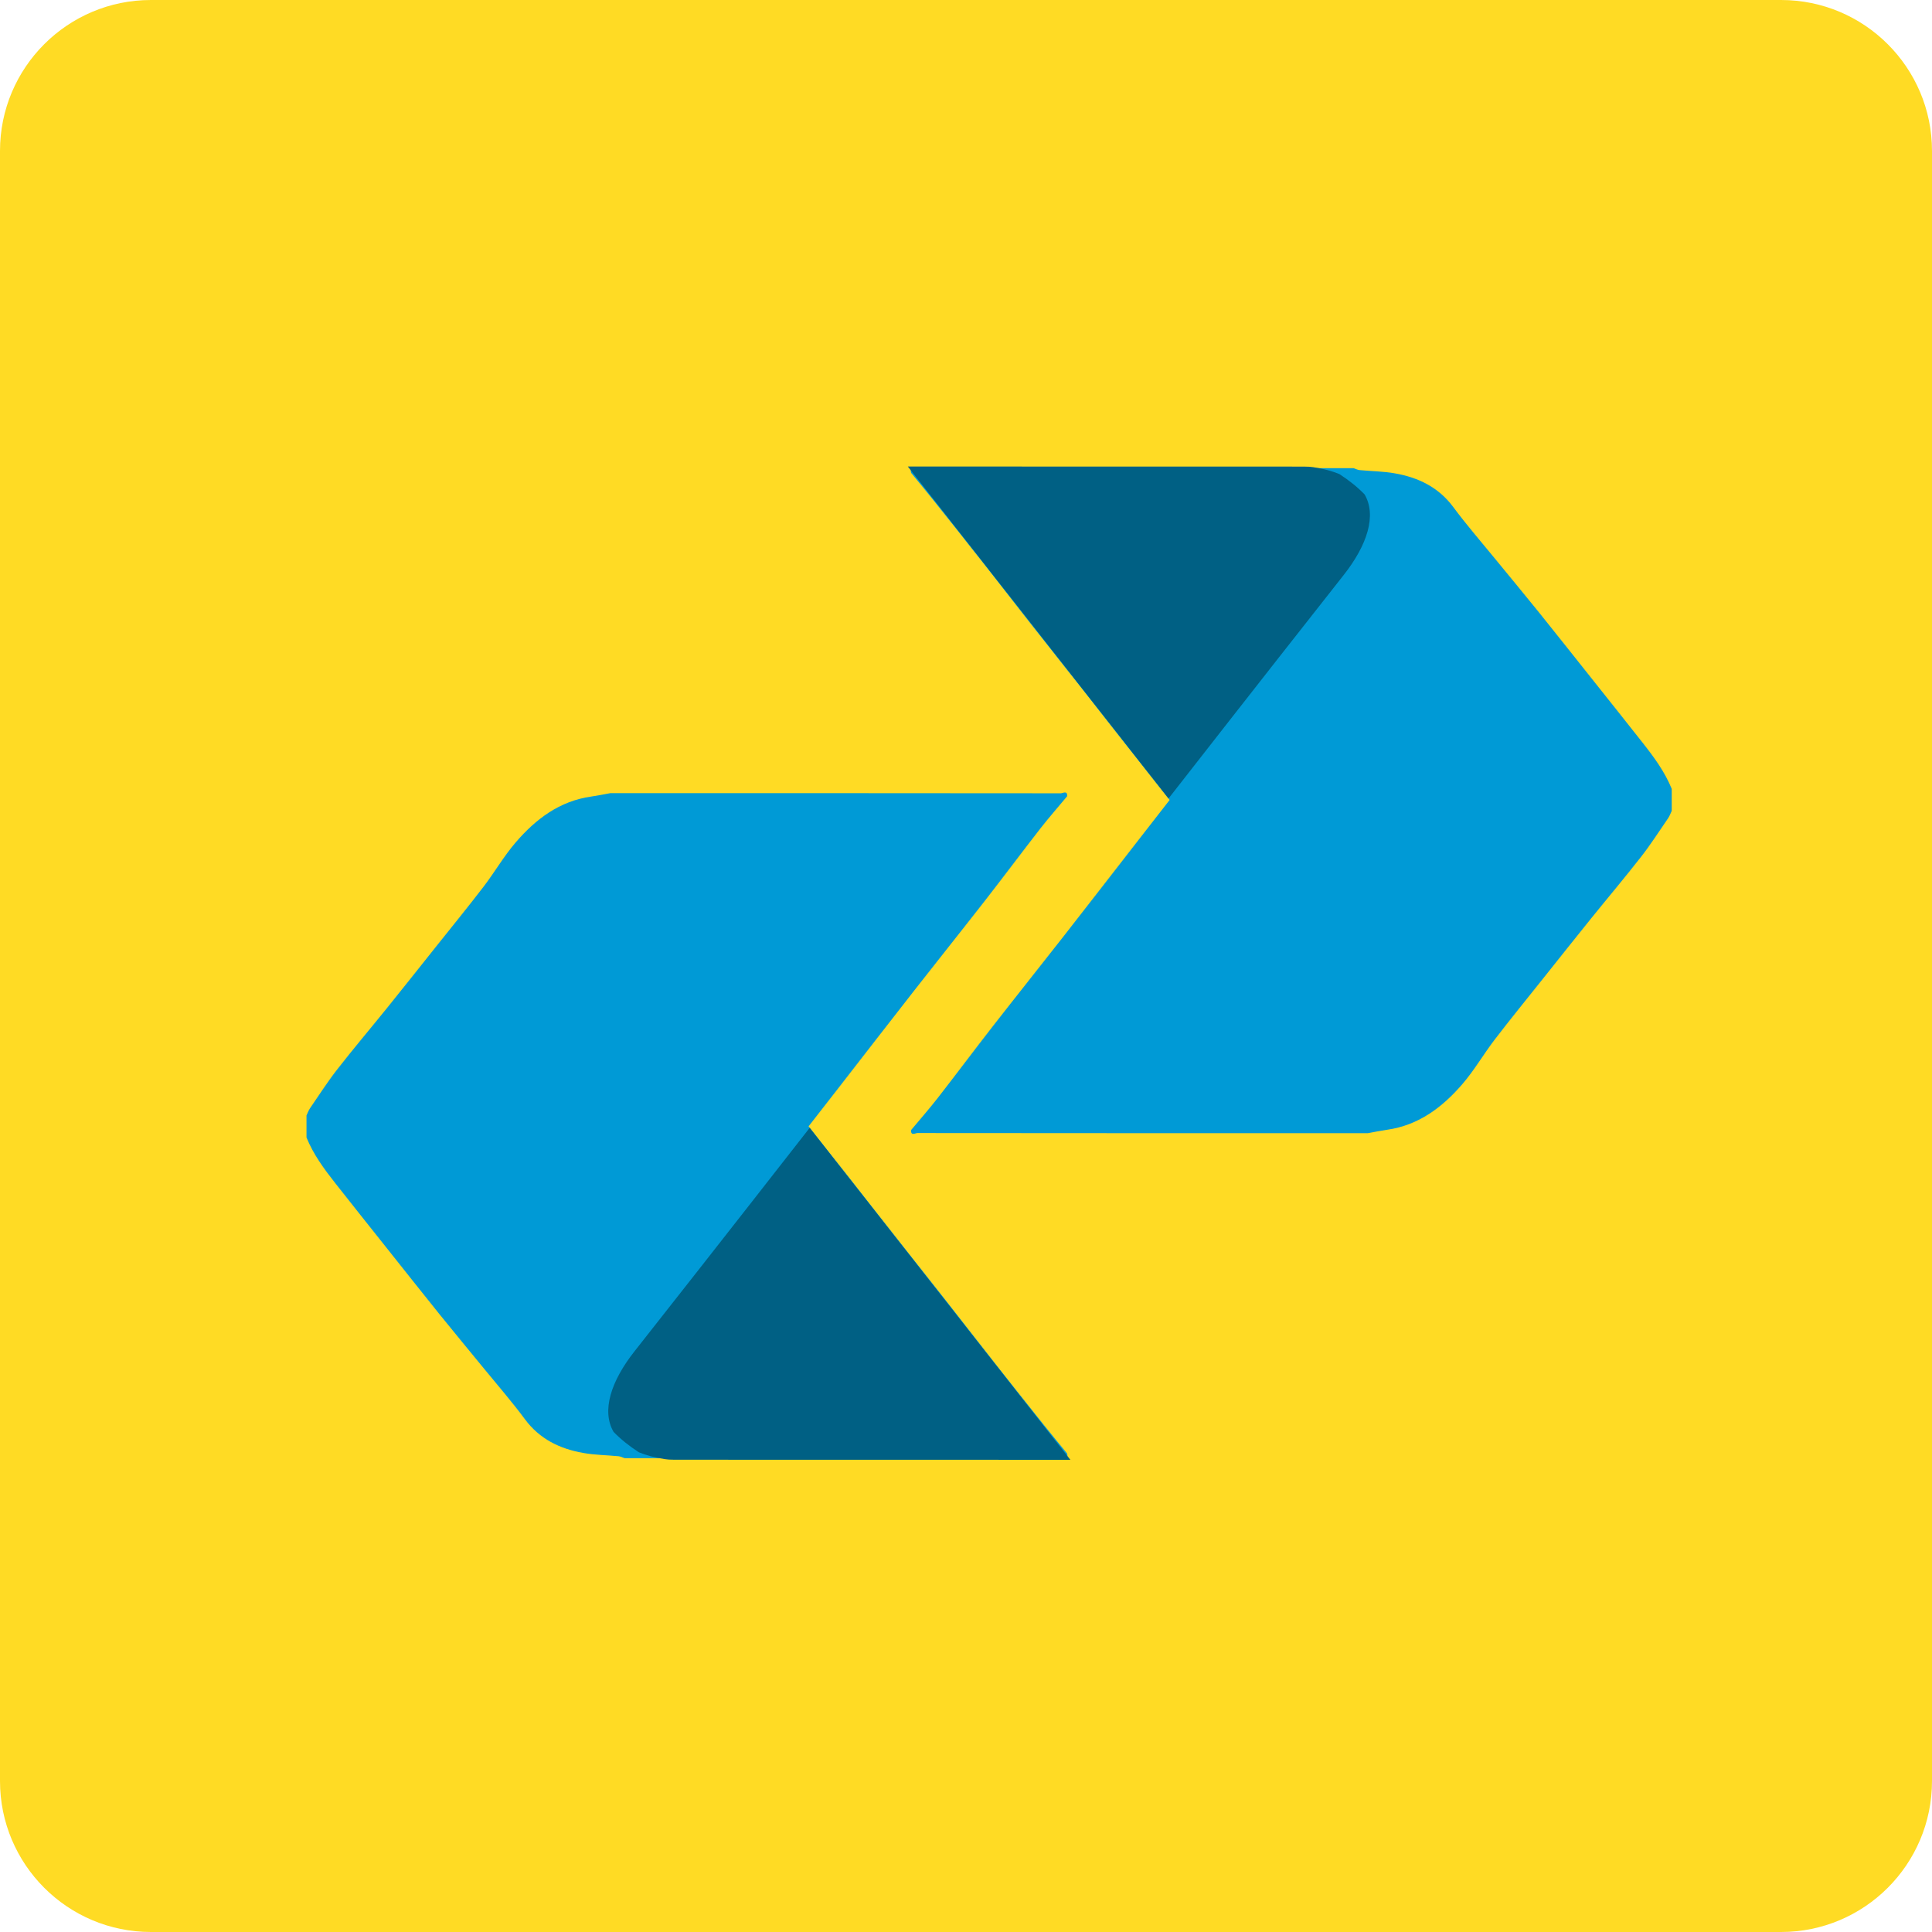
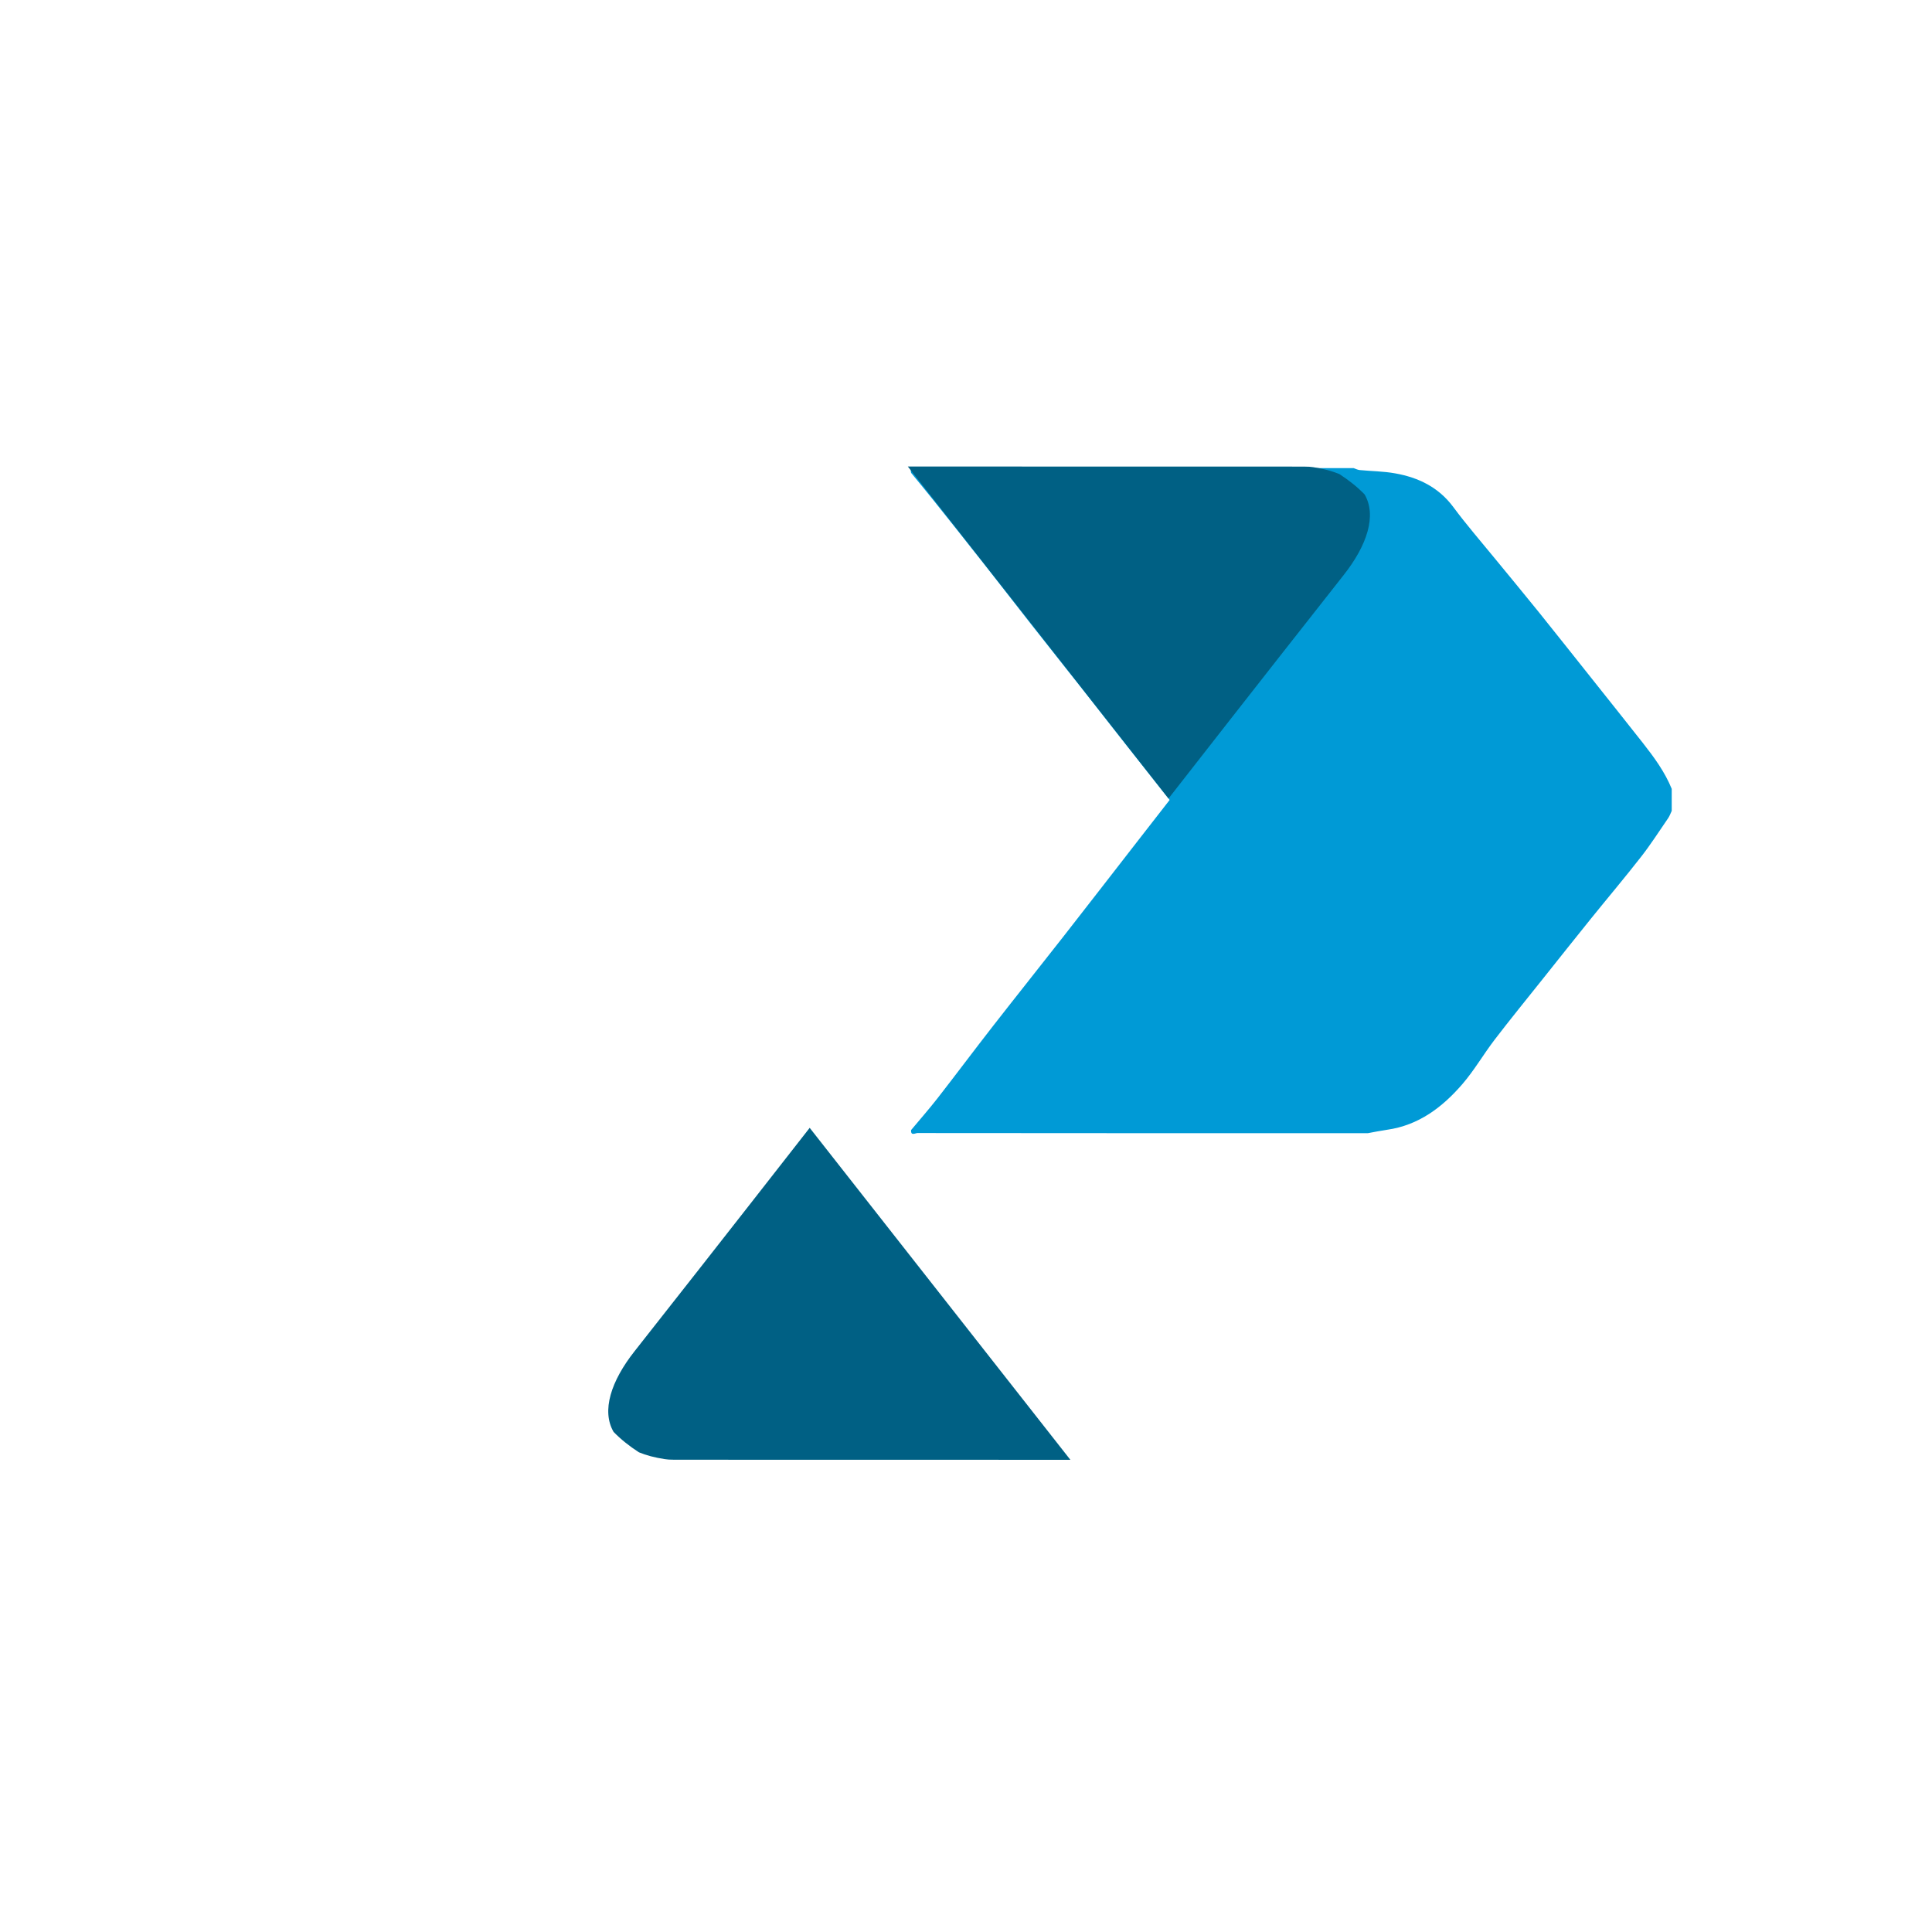
<svg xmlns="http://www.w3.org/2000/svg" x="0px" y="0px" width="128px" height="128px" viewBox="0 0 128 128" enable-background="new 0 0 128 128">
-   <path fill="#FFDB24" d="M128,10c0-5.521-4.479-10-10-10H10C4.477,0,0,4.479,0,10v108c0,5.521,4.477,10,10,10h108 c5.521,0,10-4.479,10-10V10z" />
-   <path fill="#009AD6" d="M110.756,52.264v1.458c-0.076,0.158-0.133,0.329-0.23,0.474c-0.59,0.856-1.149,1.735-1.789,2.554 c-1.077,1.383-2.209,2.721-3.311,4.086c-1.088,1.348-2.164,2.705-3.244,4.06c-1.058,1.327-2.13,2.643-3.16,3.988 c-0.736,0.962-1.349,2.03-2.138,2.943c-1.323,1.533-2.896,2.728-4.991,3.024c-0.428,0.062-0.85,0.148-1.272,0.226 c-9.946,0-19.894,0.001-29.841-0.01c-0.132,0-0.449,0.212-0.417-0.198c0.588-0.704,1.195-1.395,1.758-2.116 c1.238-1.59,2.442-3.205,3.682-4.794c1.544-1.982,3.113-3.945,4.662-5.925c1.675-2.142,3.336-4.29,5.003-6.435 c0.68-0.874,1.36-1.746,2.023-2.599c-0.926-1.171-1.826-2.309-2.725-3.449c-1.064-1.354-2.125-2.713-3.191-4.066 c-1.088-1.382-2.186-2.757-3.271-4.141c-1.064-1.354-2.115-2.719-3.182-4.07c-1.089-1.383-2.183-2.761-3.281-4.134 c-0.486-0.608-0.984-1.208-1.478-1.812c-0.096-0.359,0.139-0.315,0.365-0.315c5.582,0.003,11.164,0.003,16.746,0.003H89.68 c0.133,0.044,0.262,0.115,0.397,0.129c0.784,0.076,1.582,0.079,2.354,0.219c1.543,0.274,2.877,0.917,3.852,2.229 c0.865,1.168,1.822,2.268,2.742,3.394c0.976,1.192,1.963,2.377,2.93,3.578c1.189,1.478,2.365,2.967,3.547,4.45 c1.118,1.406,2.239,2.81,3.35,4.222C109.592,50.178,110.301,51.142,110.756,52.264L110.756,52.264z" />
+   <path fill="#009AD6" d="M110.756,52.264v1.458c-0.076,0.158-0.133,0.329-0.23,0.474c-0.59,0.856-1.149,1.735-1.789,2.554 c-1.077,1.383-2.209,2.721-3.311,4.086c-1.088,1.348-2.164,2.705-3.244,4.06c-1.058,1.327-2.13,2.643-3.16,3.988 c-0.736,0.962-1.349,2.03-2.138,2.943c-1.323,1.533-2.896,2.728-4.991,3.024c-0.428,0.062-0.85,0.148-1.272,0.226 c-9.946,0-19.894,0.001-29.841-0.01c-0.132,0-0.449,0.212-0.417-0.198c0.588-0.704,1.195-1.395,1.758-2.116 c1.238-1.59,2.442-3.205,3.682-4.794c1.544-1.982,3.113-3.945,4.662-5.925c1.675-2.142,3.336-4.29,5.003-6.435 c0.68-0.874,1.36-1.746,2.023-2.599c-0.926-1.171-1.826-2.309-2.725-3.449c-1.064-1.354-2.125-2.713-3.191-4.066 c-1.088-1.382-2.186-2.757-3.271-4.141c-1.064-1.354-2.115-2.719-3.182-4.07c-1.089-1.383-2.183-2.761-3.281-4.134 c-0.486-0.608-0.984-1.208-1.478-1.812c-0.096-0.359,0.139-0.315,0.365-0.315H89.68 c0.133,0.044,0.262,0.115,0.397,0.129c0.784,0.076,1.582,0.079,2.354,0.219c1.543,0.274,2.877,0.917,3.852,2.229 c0.865,1.168,1.822,2.268,2.742,3.394c0.976,1.192,1.963,2.377,2.93,3.578c1.189,1.478,2.365,2.967,3.547,4.45 c1.118,1.406,2.239,2.81,3.35,4.222C109.592,50.178,110.301,51.142,110.756,52.264L110.756,52.264z" />
  <path fill="#006084" d="M88.734,31.407c0.643,0.414,1.201,0.862,1.674,1.349c0.813,1.397,0.172,3.367-1.385,5.34 c-1.854,2.352-5.735,7.286-11.606,14.807L60.146,30.908l26.231,0.005l0.378,0.011c0.086,0.011,0.17,0.016,0.254,0.028 C87.682,31.055,88.252,31.206,88.734,31.407L88.734,31.407z" />
-   <path fill="#009AD6" d="M20.306,75.36v-1.459c0.076-0.157,0.134-0.327,0.231-0.472c0.588-0.856,1.15-1.735,1.788-2.555 c1.077-1.383,2.21-2.721,3.312-4.085c1.086-1.349,2.164-2.705,3.242-4.06c1.058-1.327,2.131-2.644,3.162-3.988 c0.737-0.964,1.348-2.03,2.137-2.943c1.322-1.533,2.895-2.729,4.992-3.024c0.426-0.062,0.848-0.149,1.271-0.226 c9.948,0,19.895-0.001,29.842,0.01c0.131,0,0.447-0.213,0.416,0.198c-0.586,0.704-1.194,1.395-1.758,2.116 c-1.237,1.59-2.442,3.205-3.68,4.794c-1.546,1.982-3.116,3.945-4.664,5.925c-1.675,2.141-3.336,4.288-5.003,6.435 c-0.68,0.874-1.36,1.746-2.024,2.598c0.926,1.172,1.827,2.31,2.726,3.45c1.064,1.354,2.125,2.713,3.191,4.065 c1.088,1.383,2.186,2.759,3.271,4.141c1.064,1.354,2.116,2.72,3.183,4.072c1.088,1.382,2.183,2.76,3.281,4.132 c0.486,0.609,0.984,1.209,1.477,1.813c0.098,0.358-0.137,0.314-0.364,0.314c-5.583-0.002-11.165-0.002-16.746-0.002H41.382 c-0.132-0.044-0.262-0.116-0.396-0.128c-0.786-0.077-1.583-0.081-2.356-0.221c-1.541-0.274-2.875-0.916-3.85-2.229 c-0.865-1.168-1.824-2.267-2.744-3.394c-0.975-1.193-1.961-2.379-2.928-3.577c-1.191-1.479-2.367-2.969-3.548-4.452 c-1.118-1.406-2.239-2.81-3.349-4.222C21.471,77.446,20.761,76.483,20.306,75.36L20.306,75.36z" />
  <path fill="#006084" d="M42.328,96.218c-0.643-0.415-1.202-0.864-1.676-1.35c-0.813-1.396-0.171-3.367,1.385-5.34 c1.854-2.352,5.736-7.285,11.607-14.806l17.271,21.994l-26.232-0.005l-0.376-0.011c-0.086-0.012-0.172-0.016-0.254-0.028 C43.381,96.57,42.809,96.419,42.328,96.218z" />
</svg>